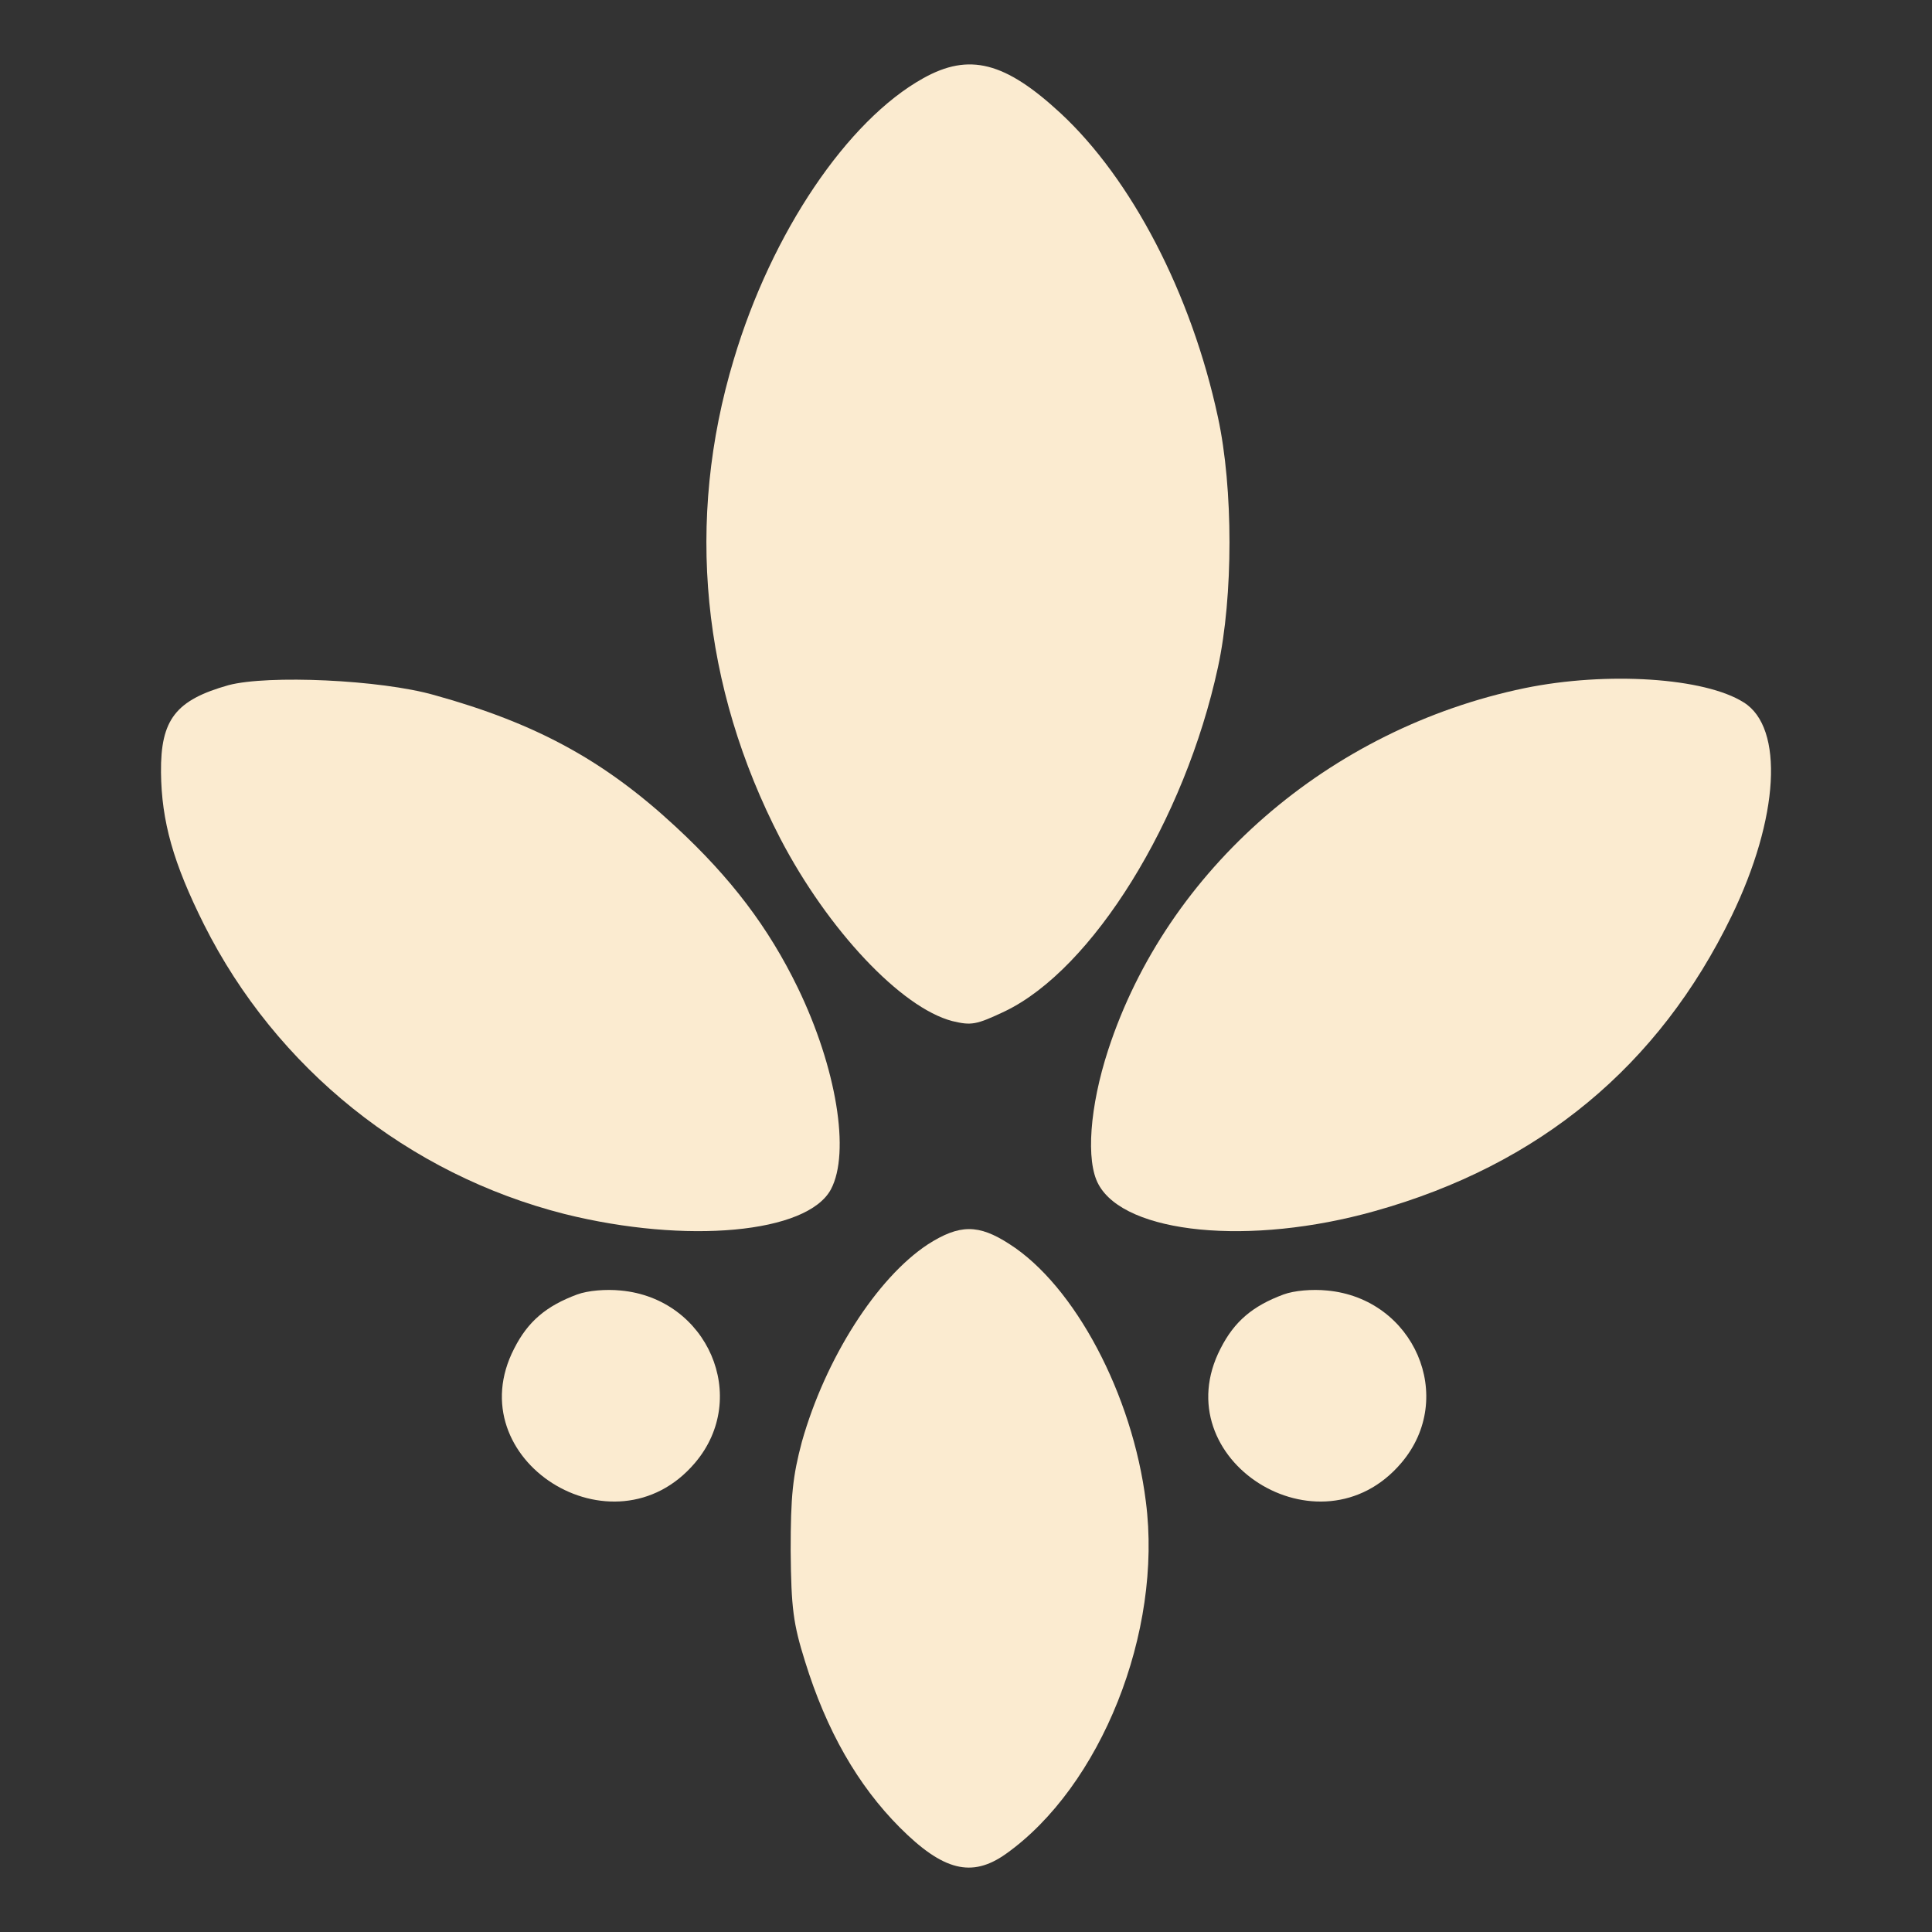
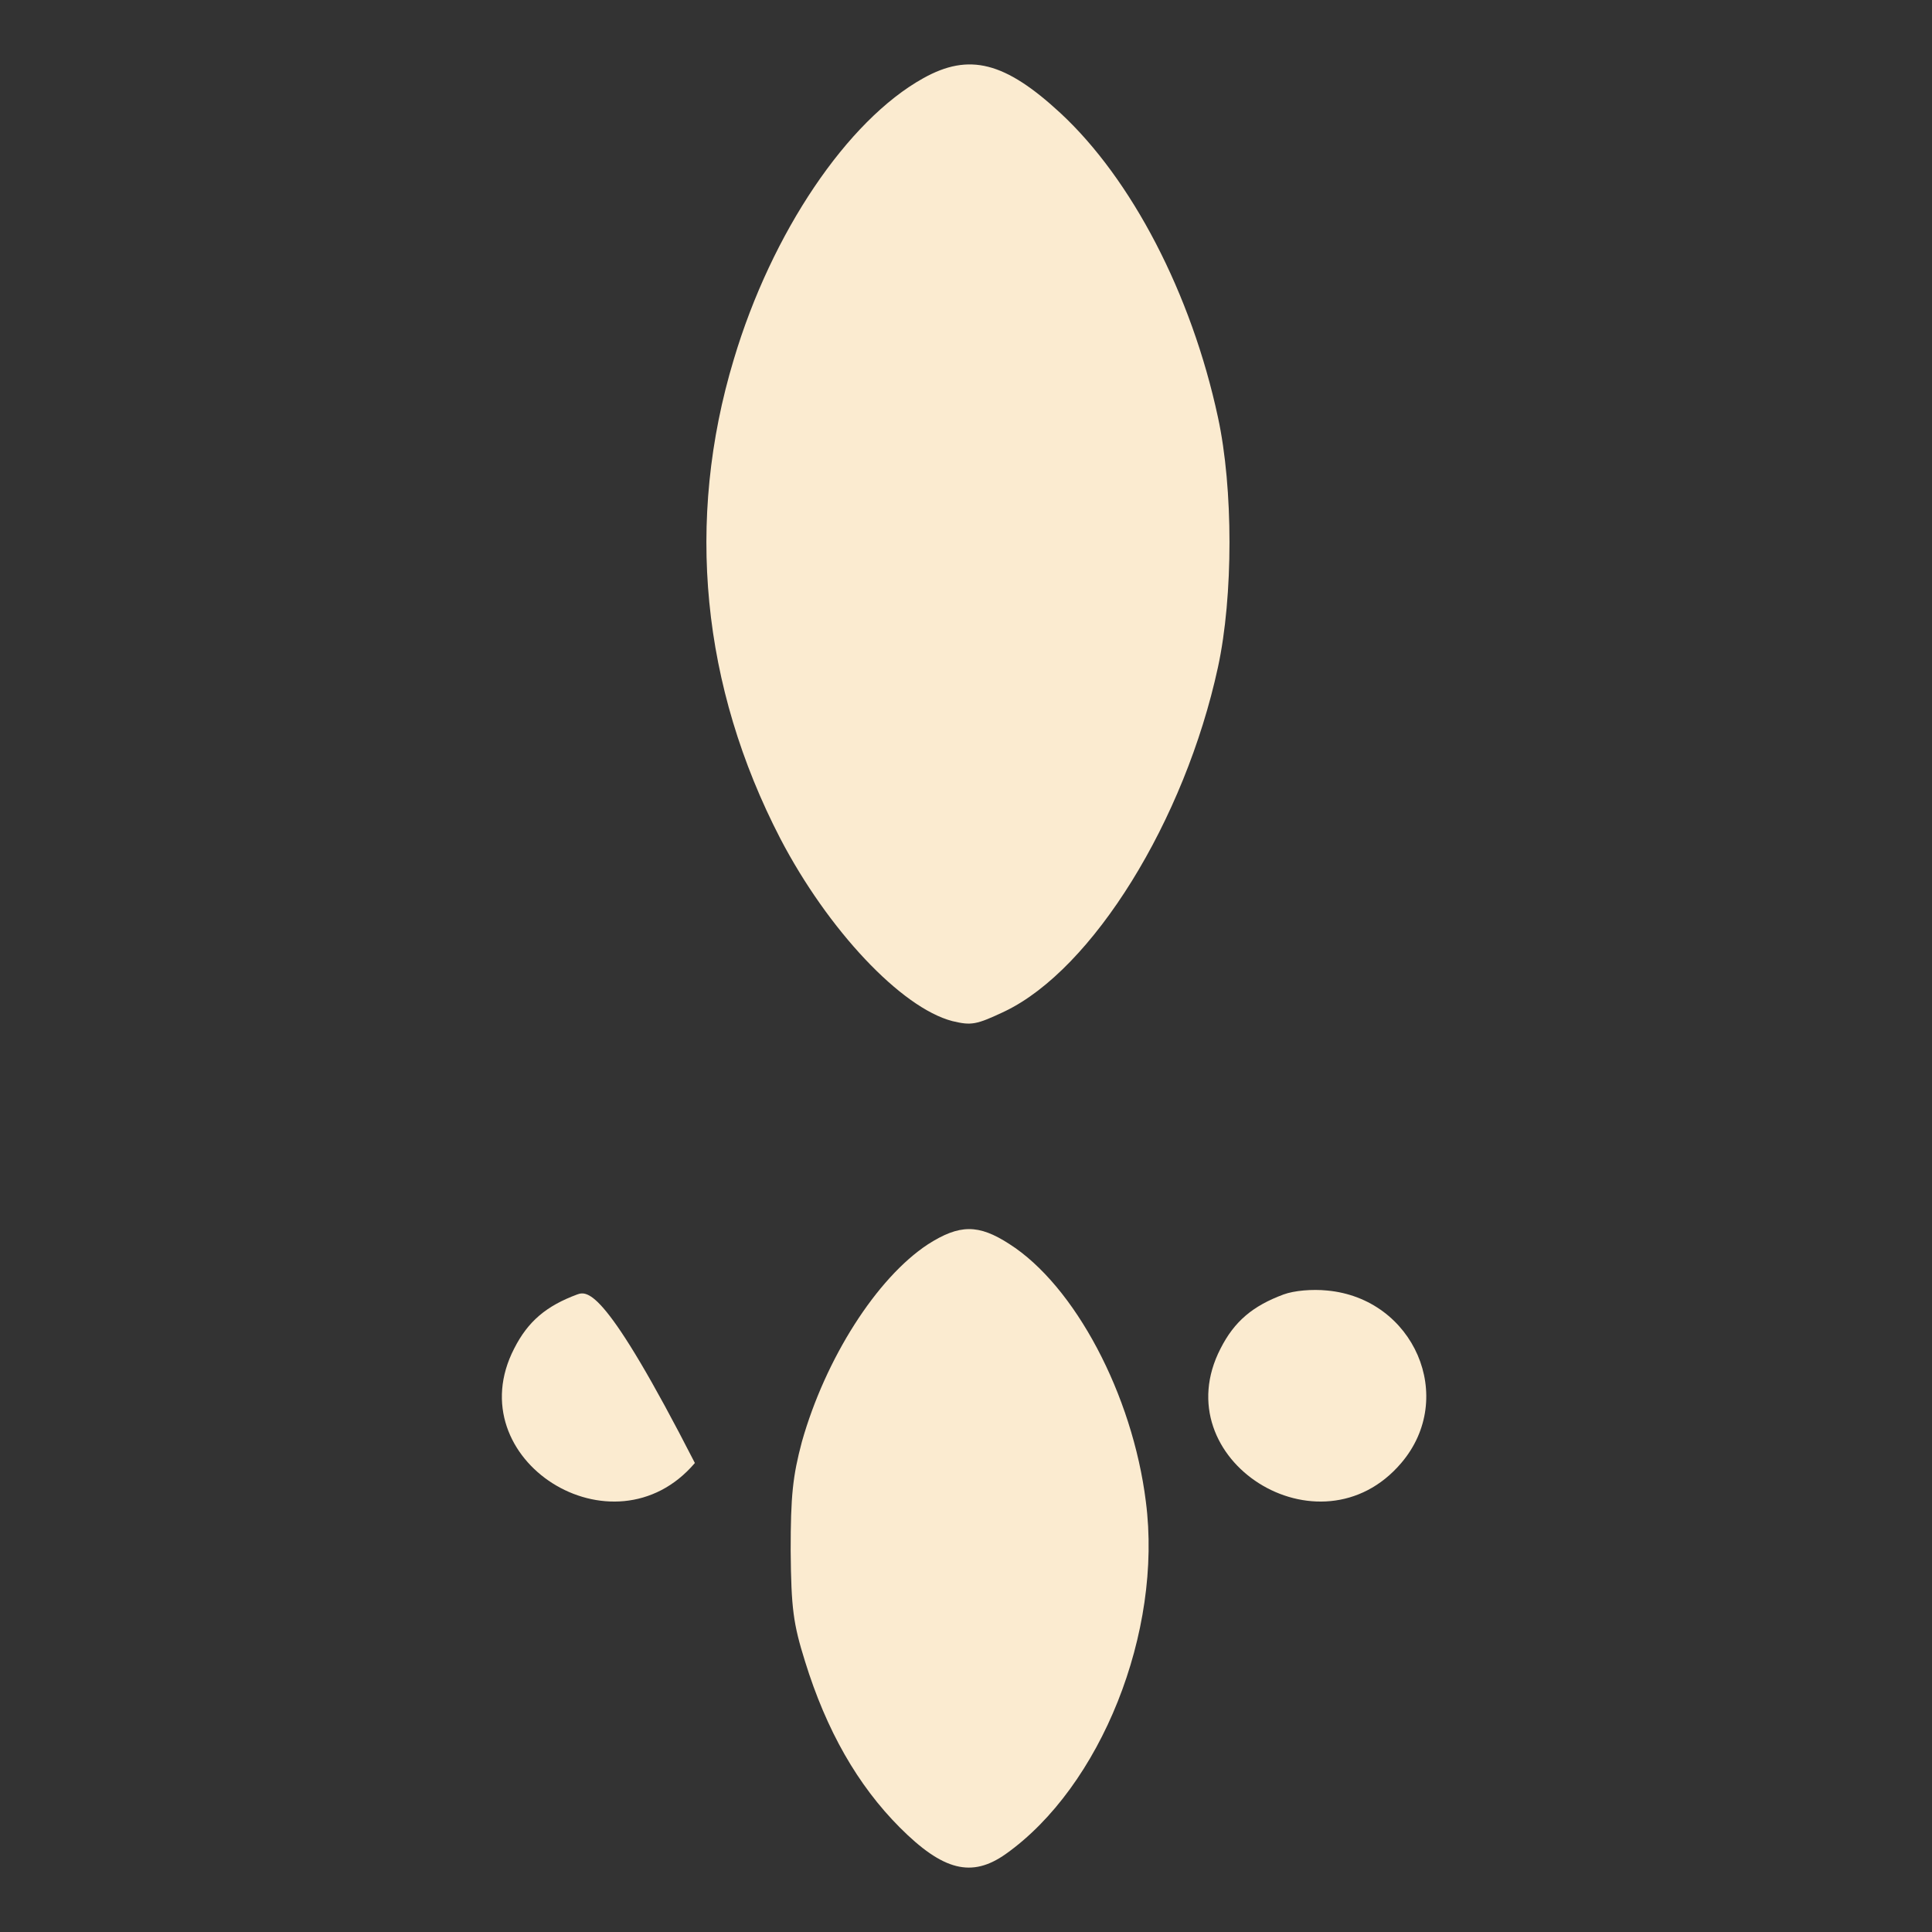
<svg xmlns="http://www.w3.org/2000/svg" width="60" height="60" viewBox="0 0 60 60" fill="none">
  <rect x="0" y="0" width="60" height="60" fill="#333333" stroke="none" />
  <path d="M28.67 2.431C26.317 3.74 23.965 7.219 22.789 11.16C21.279 16.163 21.788 21.32 24.235 26.046C25.713 28.879 27.986 31.296 29.576 31.711C30.164 31.85 30.307 31.834 31.213 31.404C33.931 30.095 36.792 25.492 37.825 20.72C38.302 18.518 38.302 15.162 37.825 12.961C36.999 9.112 35.139 5.556 32.93 3.509C31.213 1.923 30.1 1.631 28.67 2.431Z" fill="#FBEBD0" />
-   <path d="M7.098 21.278C5.461 21.74 4.984 22.34 5 23.988C5.016 25.512 5.382 26.805 6.336 28.713C8.577 33.178 12.678 36.472 17.541 37.704C21.324 38.643 25.075 38.304 25.806 36.934C26.41 35.795 25.981 33.163 24.773 30.669C23.867 28.806 22.707 27.267 20.974 25.665C18.765 23.618 16.651 22.463 13.488 21.586C11.819 21.109 8.322 20.955 7.098 21.278Z" fill="#FBEBD0" />
-   <path d="M47.353 21.37C41.266 22.632 36.243 27.004 34.415 32.608C33.843 34.362 33.716 36.056 34.113 36.779C34.94 38.319 38.818 38.704 42.696 37.611C47.814 36.179 51.518 33.1 53.775 28.451C55.253 25.403 55.412 22.601 54.156 21.816C52.948 21.046 49.912 20.846 47.353 21.37Z" fill="#FBEBD0" />
  <path d="M28.814 38.646C27.225 39.693 25.636 42.187 24.904 44.773C24.618 45.851 24.555 46.451 24.555 48.16C24.571 49.946 24.634 50.423 25 51.593C25.667 53.748 26.637 55.441 27.94 56.75C29.291 58.105 30.181 58.32 31.23 57.581C34.187 55.487 36.11 50.684 35.586 46.636C35.172 43.31 33.376 39.924 31.342 38.631C30.388 38.015 29.8 38.015 28.814 38.646Z" fill="#FBEBD0" />
-   <path d="M17.924 40.201C16.97 40.555 16.398 41.032 15.969 41.879C14.189 45.327 19.052 48.406 21.58 45.435C23.312 43.403 21.977 40.324 19.275 40.078C18.814 40.032 18.258 40.078 17.924 40.201Z" fill="#FBEBD0" />
+   <path d="M17.924 40.201C16.97 40.555 16.398 41.032 15.969 41.879C14.189 45.327 19.052 48.406 21.58 45.435C18.814 40.032 18.258 40.078 17.924 40.201Z" fill="#FBEBD0" />
  <path d="M39.861 40.201C38.908 40.555 38.336 41.032 37.906 41.879C36.126 45.327 40.99 48.406 43.517 45.435C45.25 43.403 43.914 40.324 41.212 40.078C40.752 40.032 40.195 40.078 39.861 40.201Z" fill="#FBEBD0" />
</svg>